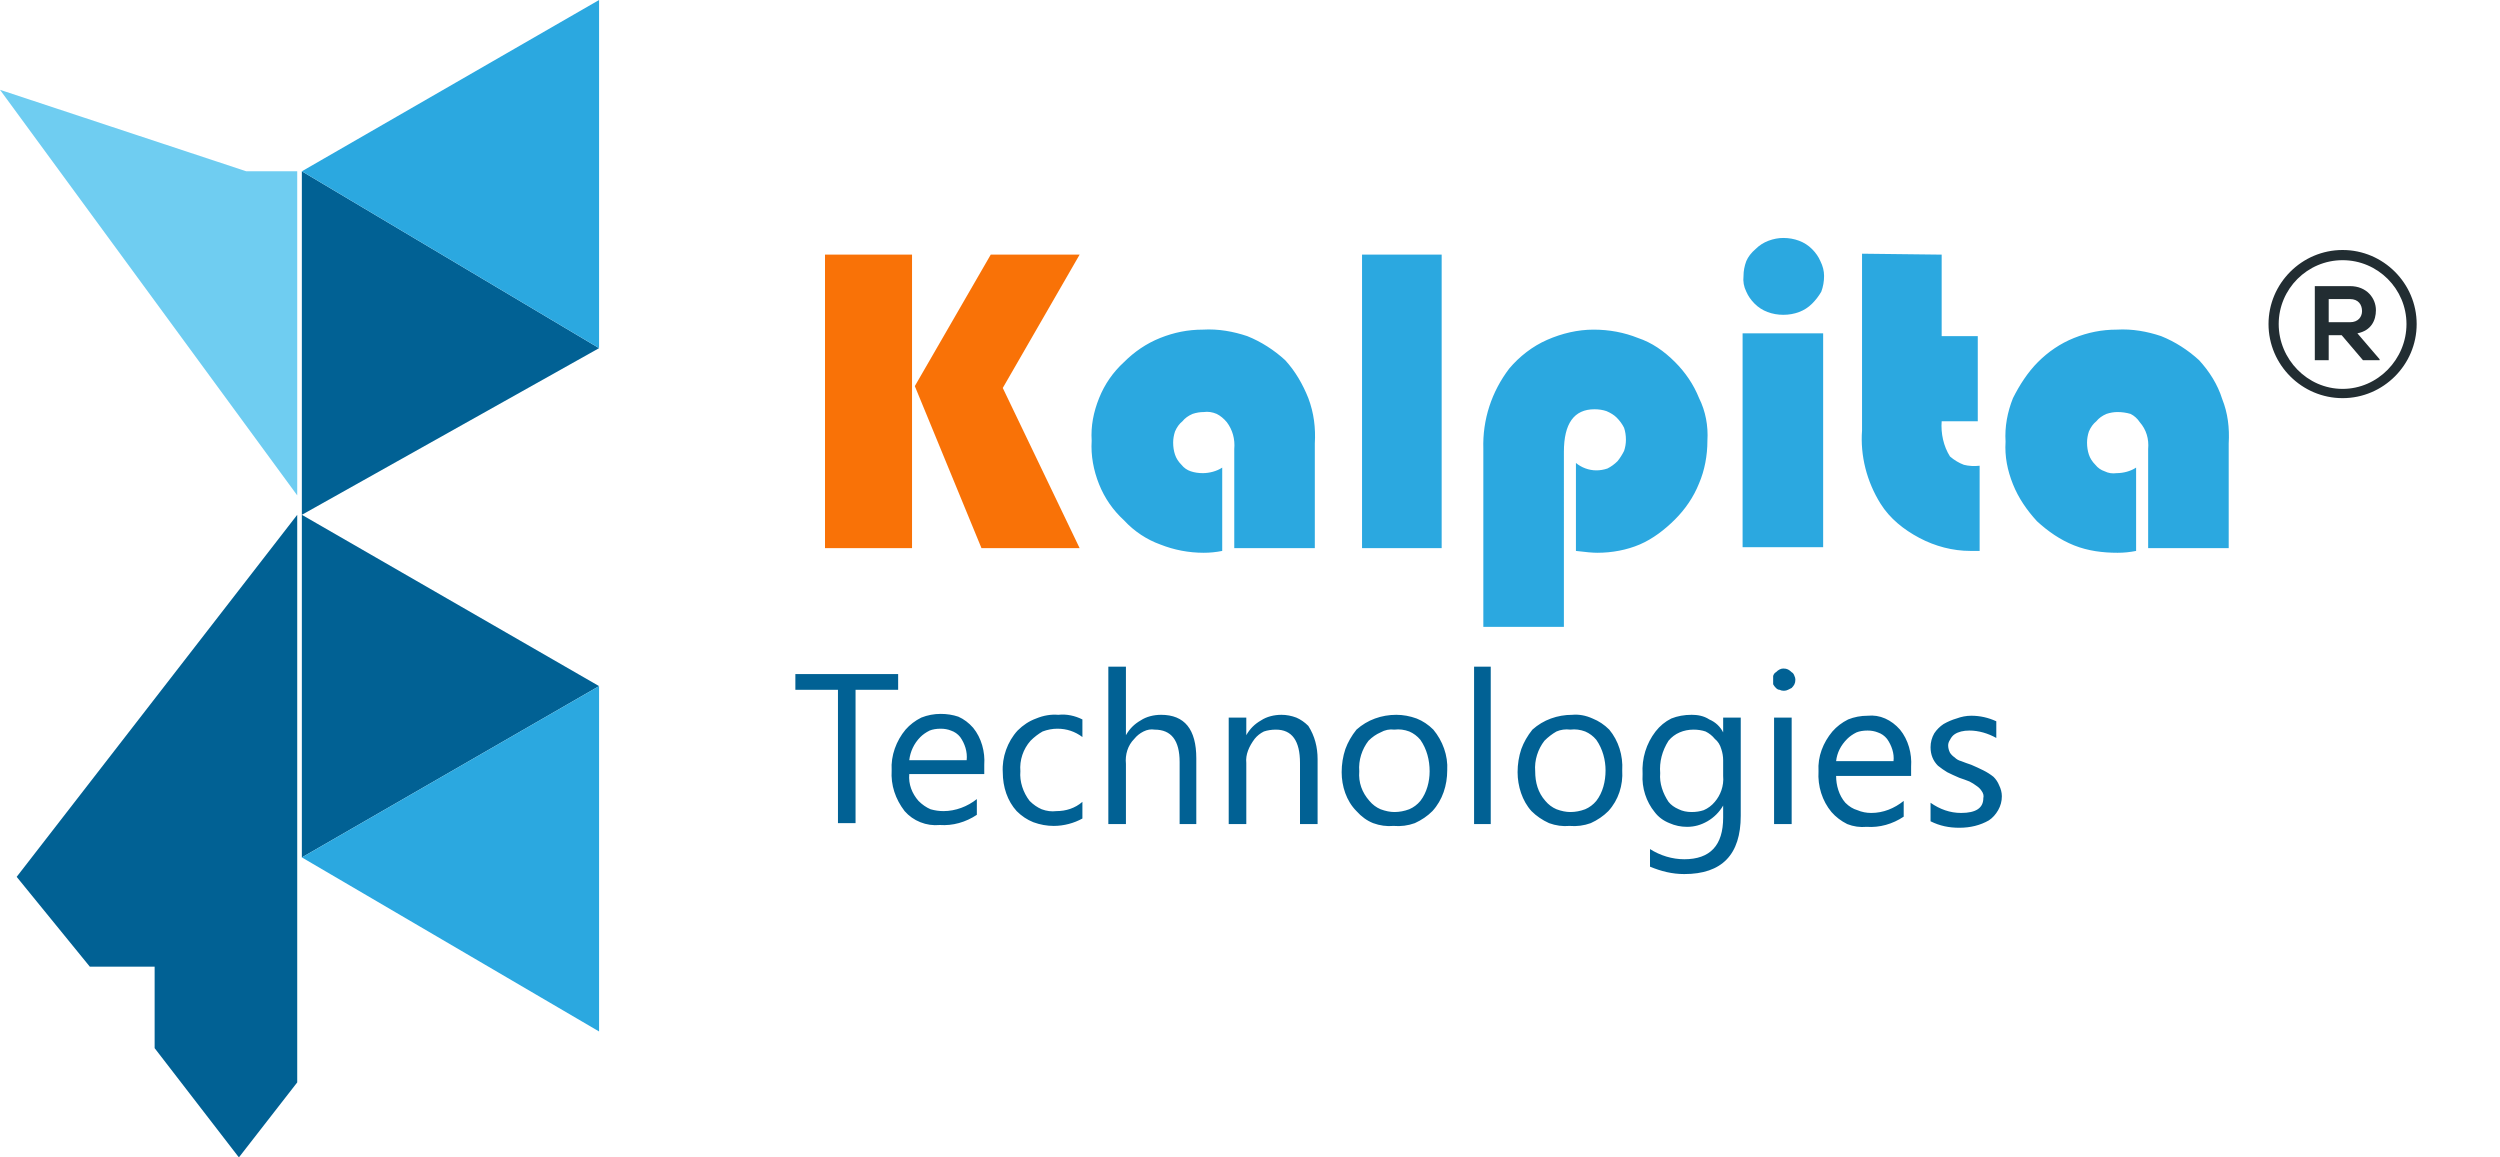
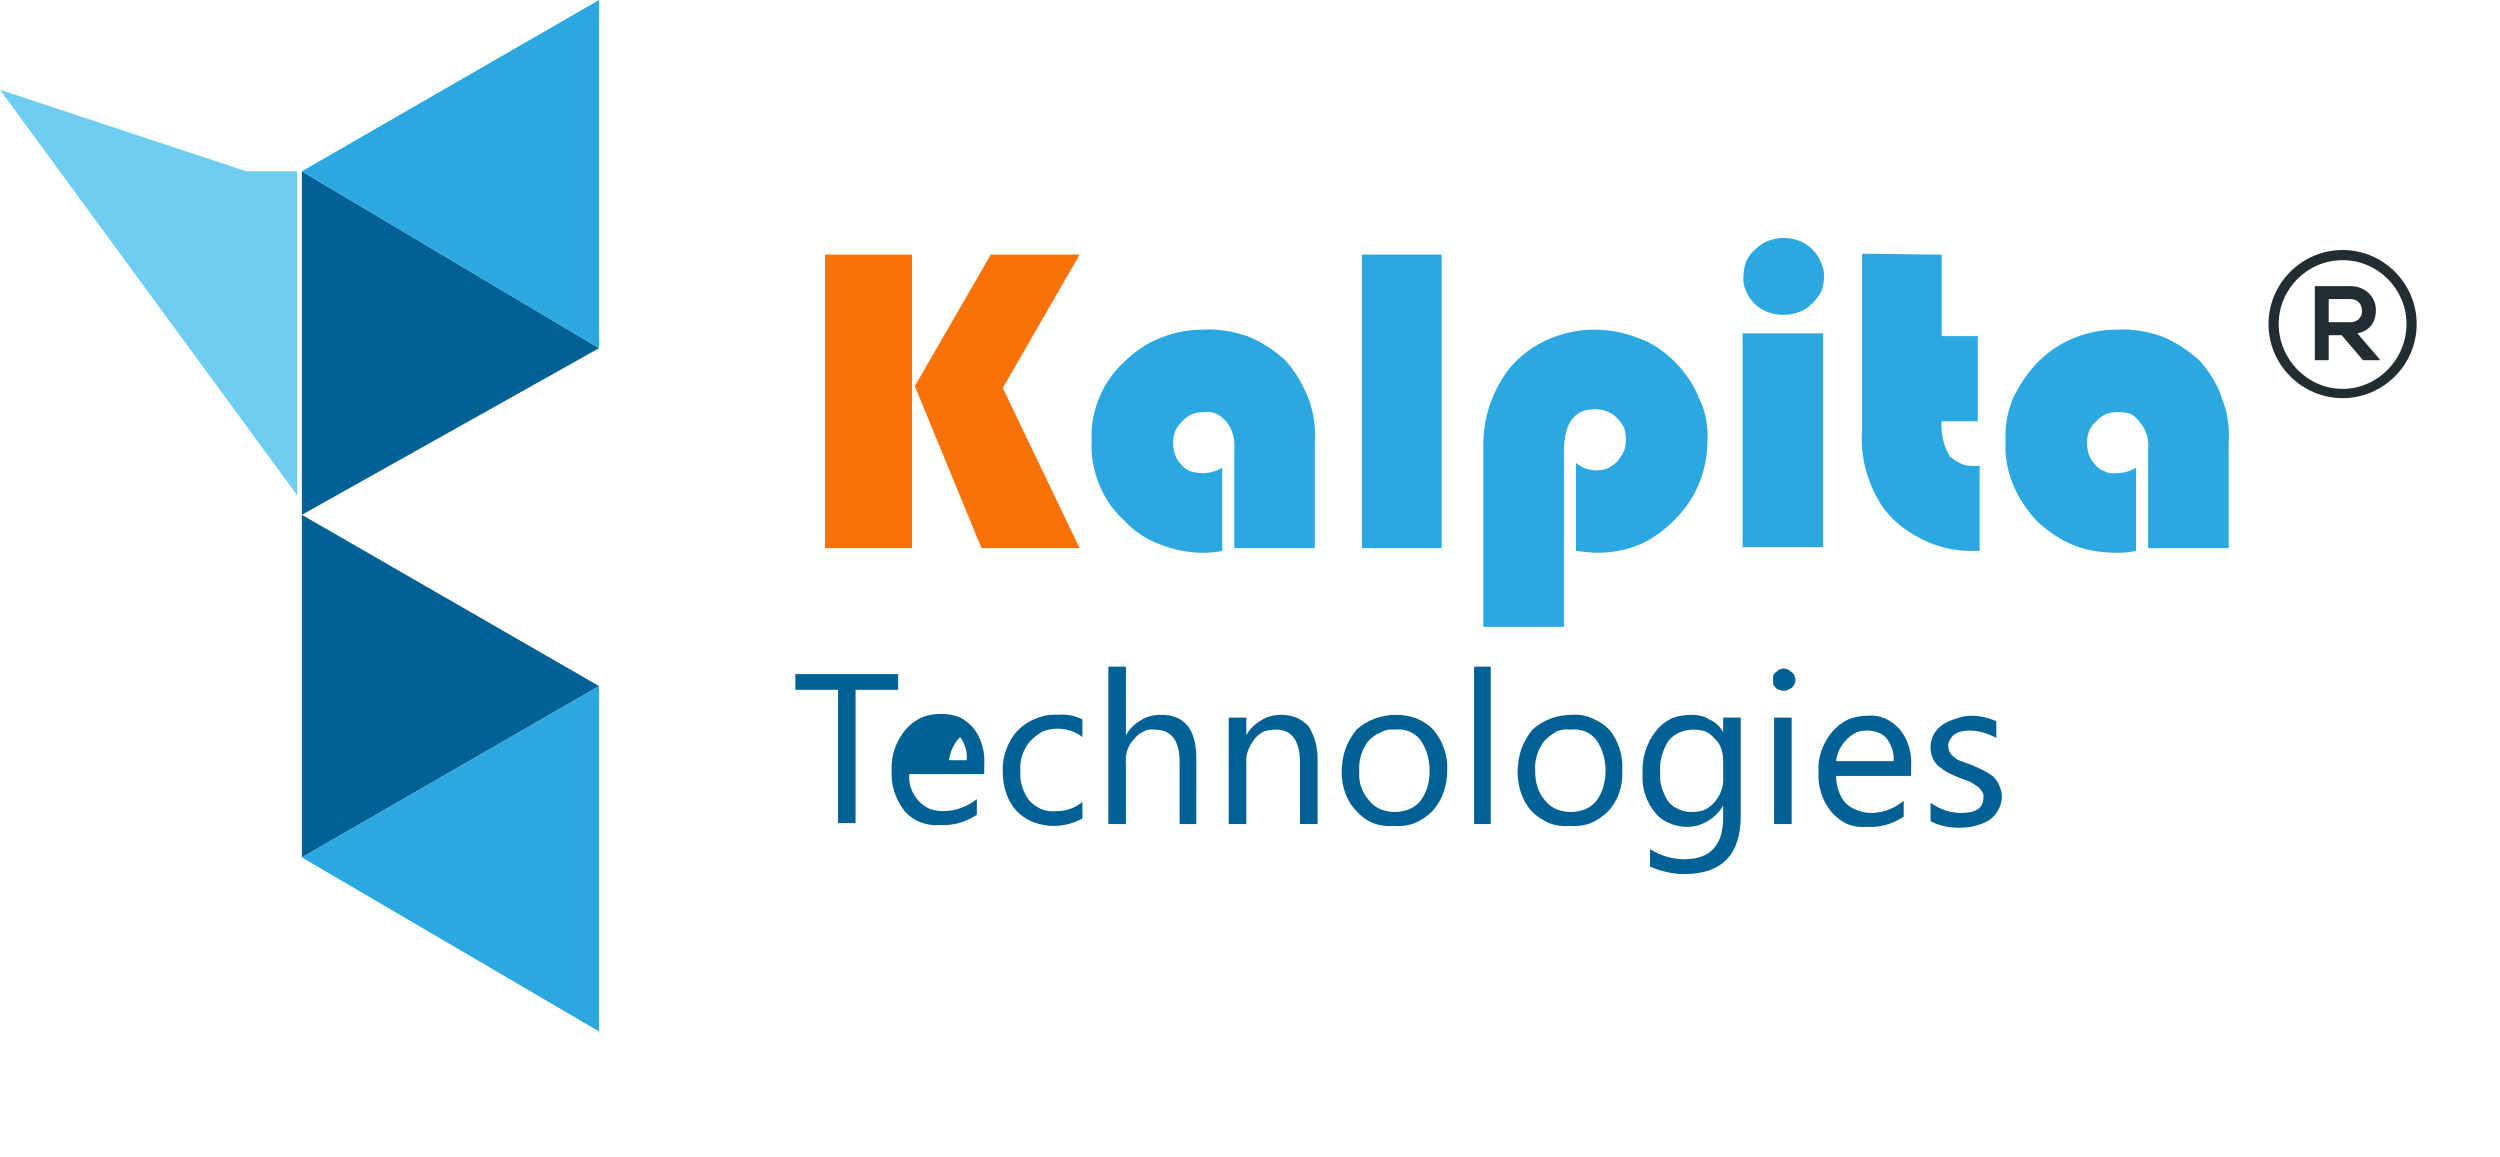
<svg xmlns="http://www.w3.org/2000/svg" version="1.2" viewBox="0 0 270 125" width="270" height="125">
  <title>kalpita-logo-svg</title>
  <style>
		.s0 { fill: #016194 } 
		.s1 { fill: #2ba8e0 } 
		.s2 { fill: #f97207 } 
		.s3 { fill: #6fcdf1 } 
		.s4 { fill: #222d32 } 
	</style>
-   <path id="Layer" fill-rule="evenodd" class="s0" d="m97 74.5h-4.6v14.4h-1.9v-14.4h-4.6v-1.7h11.1zm9.3 9.1h-8.1c-0.1 1.1 0.3 2.1 1 2.9q0.6 0.6 1.3 0.9 0.7 0.2 1.4 0.2c1.3 0 2.6-0.5 3.6-1.3v1.7c-1.2 0.8-2.6 1.2-4 1.1q-1.1 0.1-2.1-0.3-1-0.4-1.7-1.2c-1-1.3-1.5-2.8-1.4-4.4-0.1-1.6 0.5-3.2 1.5-4.4q0.7-0.8 1.7-1.3 1-0.4 2.1-0.4 1 0 1.9 0.3 0.9 0.4 1.6 1.2c0.9 1.1 1.3 2.6 1.2 4zm-1.9-1.5c0.1-0.9-0.2-1.8-0.7-2.5q-0.4-0.5-1-0.7-0.5-0.2-1.1-0.2-0.7 0-1.2 0.2-0.6 0.3-1 0.7c-0.7 0.7-1.1 1.6-1.2 2.5zm12.5 6.3c-0.9 0.5-2 0.8-3.1 0.8q-1.1 0-2.2-0.4-1-0.4-1.8-1.2c-1-1.1-1.5-2.6-1.5-4.2-0.1-1.6 0.5-3.3 1.6-4.5q0.9-0.9 2-1.3 1.2-0.5 2.4-0.4c0.9-0.1 1.8 0.1 2.6 0.5v1.9c-0.8-0.6-1.7-0.9-2.7-0.9q-0.8 0-1.6 0.3-0.7 0.4-1.3 1c-0.8 0.9-1.2 2.1-1.1 3.3-0.1 1.1 0.3 2.3 1 3.2q0.6 0.6 1.3 0.9 0.8 0.3 1.6 0.2c1 0 2-0.3 2.8-1zm12.3 0.6h-1.8v-6.7q0-3.5-2.7-3.5-0.6-0.1-1.2 0.2-0.6 0.3-1 0.8c-0.7 0.7-1 1.7-0.9 2.7v6.5h-1.9v-17h1.9v7.4c0.4-0.7 0.9-1.2 1.6-1.6 0.6-0.4 1.4-0.6 2.2-0.6q3.8 0 3.8 4.7zm13.1 0h-1.9v-6.6q0-3.6-2.6-3.6-0.7 0-1.3 0.2-0.6 0.3-1 0.8c-0.6 0.8-1 1.7-0.9 2.6v6.6h-1.9v-11.5h1.9v1.9c0.4-0.7 0.9-1.2 1.6-1.6 0.6-0.4 1.4-0.6 2.2-0.6q0.8 0 1.6 0.3 0.7 0.3 1.3 0.9c0.7 1.1 1 2.3 1 3.6zm8.2 0.2q-1.1 0.1-2.2-0.3-1-0.4-1.8-1.3c-1.1-1.1-1.6-2.7-1.6-4.2q0-1.3 0.4-2.5 0.4-1.1 1.2-2.1 0.9-0.8 2-1.2 1.1-0.4 2.3-0.4 1.1 0 2.2 0.4 1 0.4 1.8 1.2c1 1.2 1.6 2.8 1.5 4.4 0 1.6-0.5 3.2-1.6 4.4q-0.8 0.8-1.9 1.3-1.1 0.4-2.3 0.3zm0.1-10.4q-0.8-0.1-1.5 0.3-0.7 0.3-1.3 0.9c-0.7 0.9-1.1 2.1-1 3.3-0.1 1.2 0.3 2.3 1.1 3.2q0.5 0.6 1.2 0.9 0.8 0.3 1.5 0.3 0.8 0 1.6-0.3 0.7-0.3 1.2-0.9c0.7-0.9 1-2.1 1-3.2 0-1.2-0.3-2.4-1-3.4q-0.5-0.6-1.2-0.9-0.8-0.3-1.6-0.2zm10.4 10.2h-1.8v-17h1.8zm8.5 0.2q-1.1 0.1-2.2-0.3-1.1-0.5-1.9-1.3c-1-1.1-1.5-2.7-1.5-4.2q0-1.3 0.4-2.5 0.4-1.1 1.2-2.1 0.9-0.8 2-1.2 1.1-0.4 2.3-0.4 1.1-0.1 2.2 0.4 1 0.4 1.8 1.2c1 1.2 1.5 2.8 1.4 4.4 0.1 1.6-0.4 3.2-1.5 4.4q-0.8 0.8-1.9 1.3-1.1 0.4-2.3 0.3zm0.1-10.4q-0.8-0.1-1.5 0.2-0.7 0.4-1.3 1c-0.7 0.9-1.1 2.1-1 3.3 0 1.2 0.3 2.3 1.1 3.2q0.5 0.6 1.2 0.9 0.8 0.3 1.5 0.3 0.8 0 1.6-0.3 0.7-0.3 1.2-0.9c0.7-0.9 1-2.1 1-3.3 0-1.1-0.3-2.3-1-3.3q-0.5-0.6-1.2-0.9-0.8-0.3-1.6-0.2zm18.4 9.3q0 6.3-6.1 6.3c-1.3 0-2.5-0.3-3.7-0.8v-1.9c1.1 0.7 2.4 1.1 3.7 1.1q4.2 0 4.2-4.5v-1.3c-0.4 0.7-1 1.3-1.7 1.7-0.7 0.4-1.4 0.6-2.2 0.6q-1 0-1.9-0.4-1-0.4-1.6-1.2c-0.9-1.1-1.4-2.6-1.3-4.1-0.1-1.7 0.4-3.3 1.4-4.6q0.7-0.9 1.7-1.4 1-0.4 2.2-0.4c0.6 0 1.3 0.1 1.9 0.5 0.7 0.3 1.2 0.8 1.5 1.4v-1.6h1.9zm-1.9-4.3v-1.7q0-0.6-0.2-1.2-0.2-0.7-0.7-1.1-0.4-0.5-1-0.8-0.6-0.2-1.3-0.2-0.8 0-1.5 0.3-0.7 0.3-1.2 0.9c-0.7 1.1-1 2.3-0.9 3.5-0.1 1.1 0.3 2.2 0.9 3.1q0.4 0.5 1.1 0.8 0.6 0.3 1.4 0.3 0.7 0 1.3-0.2 0.7-0.3 1.2-0.9c0.6-0.7 1-1.7 0.9-2.8zm6.5-9.2q-0.2 0-0.4-0.1-0.2 0-0.4-0.2-0.2-0.2-0.3-0.4 0-0.2 0-0.5 0-0.2 0-0.4 0.1-0.3 0.3-0.4 0.2-0.2 0.4-0.3 0.2-0.1 0.4-0.1 0.3 0 0.5 0.1 0.2 0.1 0.4 0.3 0.2 0.1 0.3 0.4 0.1 0.2 0.1 0.4 0 0.3-0.1 0.5-0.1 0.2-0.3 0.4-0.2 0.1-0.4 0.2-0.2 0.1-0.4 0.1zm0.9 14.4h-1.9v-11.5h1.9zm12.9-5.2h-8.1c0 1 0.3 2.1 1 2.9q0.6 0.6 1.3 0.8 0.7 0.3 1.5 0.3c1.3 0 2.5-0.5 3.5-1.3v1.7c-1.2 0.8-2.6 1.2-4 1.1q-1.1 0.1-2.1-0.3-1-0.5-1.7-1.3c-1-1.2-1.5-2.8-1.4-4.4-0.1-1.6 0.5-3.1 1.5-4.3q0.7-0.8 1.7-1.3 1-0.4 2.1-0.4 1-0.1 1.9 0.3 0.9 0.4 1.6 1.2c0.9 1.1 1.3 2.6 1.2 4zm-1.9-1.6c0.1-0.8-0.2-1.7-0.7-2.4q-0.4-0.5-1-0.7-0.5-0.2-1.1-0.2-0.7 0-1.2 0.2-0.6 0.3-1 0.7c-0.7 0.7-1.1 1.5-1.2 2.4zm4 6.5v-2c1 0.7 2.1 1.1 3.3 1.1q2.4 0 2.4-1.6 0.1-0.4-0.2-0.8-0.2-0.3-0.5-0.5-0.4-0.3-0.8-0.5-0.5-0.2-1.1-0.4-0.7-0.3-1.3-0.6-0.5-0.3-1-0.7-0.4-0.4-0.6-0.9-0.2-0.5-0.2-1.1 0-0.8 0.4-1.5 0.4-0.6 1-1 0.7-0.4 1.4-0.6 0.8-0.3 1.6-0.3 1.4 0 2.7 0.6v1.8c-0.9-0.5-1.9-0.8-2.9-0.8q-0.5 0-0.9 0.1-0.4 0.1-0.7 0.3-0.3 0.2-0.5 0.6-0.2 0.3-0.2 0.6 0 0.4 0.2 0.8 0.2 0.3 0.5 0.5 0.3 0.3 0.7 0.4 0.5 0.2 1.1 0.4 0.7 0.3 1.3 0.6 0.6 0.3 1.1 0.7 0.4 0.4 0.6 0.9 0.3 0.6 0.3 1.2 0 0.8-0.4 1.5-0.4 0.7-1 1.1-0.7 0.4-1.5 0.6-0.8 0.2-1.7 0.2c-1.1 0-2.1-0.2-3.1-0.7z" />
+   <path id="Layer" fill-rule="evenodd" class="s0" d="m97 74.5h-4.6v14.4h-1.9v-14.4h-4.6v-1.7h11.1zm9.3 9.1h-8.1c-0.1 1.1 0.3 2.1 1 2.9q0.6 0.6 1.3 0.9 0.7 0.2 1.4 0.2c1.3 0 2.6-0.5 3.6-1.3v1.7c-1.2 0.8-2.6 1.2-4 1.1q-1.1 0.1-2.1-0.3-1-0.4-1.7-1.2c-1-1.3-1.5-2.8-1.4-4.4-0.1-1.6 0.5-3.2 1.5-4.4q0.7-0.8 1.7-1.3 1-0.4 2.1-0.4 1 0 1.9 0.3 0.9 0.4 1.6 1.2c0.9 1.1 1.3 2.6 1.2 4zm-1.9-1.5c0.1-0.9-0.2-1.8-0.7-2.5c-0.7 0.7-1.1 1.6-1.2 2.5zm12.5 6.3c-0.9 0.5-2 0.8-3.1 0.8q-1.1 0-2.2-0.4-1-0.4-1.8-1.2c-1-1.1-1.5-2.6-1.5-4.2-0.1-1.6 0.5-3.3 1.6-4.5q0.9-0.9 2-1.3 1.2-0.5 2.4-0.4c0.9-0.1 1.8 0.1 2.6 0.5v1.9c-0.8-0.6-1.7-0.9-2.7-0.9q-0.8 0-1.6 0.3-0.7 0.4-1.3 1c-0.8 0.9-1.2 2.1-1.1 3.3-0.1 1.1 0.3 2.3 1 3.2q0.6 0.6 1.3 0.9 0.8 0.3 1.6 0.2c1 0 2-0.3 2.8-1zm12.3 0.6h-1.8v-6.7q0-3.5-2.7-3.5-0.6-0.1-1.2 0.2-0.6 0.3-1 0.8c-0.7 0.7-1 1.7-0.9 2.7v6.5h-1.9v-17h1.9v7.4c0.4-0.7 0.9-1.2 1.6-1.6 0.6-0.4 1.4-0.6 2.2-0.6q3.8 0 3.8 4.7zm13.1 0h-1.9v-6.6q0-3.6-2.6-3.6-0.7 0-1.3 0.2-0.6 0.3-1 0.8c-0.6 0.8-1 1.7-0.9 2.6v6.6h-1.9v-11.5h1.9v1.9c0.4-0.7 0.9-1.2 1.6-1.6 0.6-0.4 1.4-0.6 2.2-0.6q0.8 0 1.6 0.3 0.7 0.3 1.3 0.9c0.7 1.1 1 2.3 1 3.6zm8.2 0.2q-1.1 0.1-2.2-0.3-1-0.4-1.8-1.3c-1.1-1.1-1.6-2.7-1.6-4.2q0-1.3 0.4-2.5 0.4-1.1 1.2-2.1 0.9-0.8 2-1.2 1.1-0.4 2.3-0.4 1.1 0 2.2 0.4 1 0.4 1.8 1.2c1 1.2 1.6 2.8 1.5 4.4 0 1.6-0.5 3.2-1.6 4.4q-0.8 0.8-1.9 1.3-1.1 0.4-2.3 0.3zm0.1-10.4q-0.8-0.1-1.5 0.3-0.7 0.3-1.3 0.9c-0.7 0.9-1.1 2.1-1 3.3-0.1 1.2 0.3 2.3 1.1 3.2q0.5 0.6 1.2 0.9 0.8 0.3 1.5 0.3 0.8 0 1.6-0.3 0.7-0.3 1.2-0.9c0.7-0.9 1-2.1 1-3.2 0-1.2-0.3-2.4-1-3.4q-0.5-0.6-1.2-0.9-0.8-0.3-1.6-0.2zm10.4 10.2h-1.8v-17h1.8zm8.5 0.2q-1.1 0.1-2.2-0.3-1.1-0.5-1.9-1.3c-1-1.1-1.5-2.7-1.5-4.2q0-1.3 0.4-2.5 0.4-1.1 1.2-2.1 0.9-0.8 2-1.2 1.1-0.4 2.3-0.4 1.1-0.1 2.2 0.4 1 0.4 1.8 1.2c1 1.2 1.5 2.8 1.4 4.4 0.1 1.6-0.4 3.2-1.5 4.4q-0.8 0.8-1.9 1.3-1.1 0.4-2.3 0.3zm0.1-10.4q-0.8-0.1-1.5 0.2-0.7 0.4-1.3 1c-0.7 0.9-1.1 2.1-1 3.3 0 1.2 0.3 2.3 1.1 3.2q0.5 0.6 1.2 0.9 0.8 0.3 1.5 0.3 0.8 0 1.6-0.3 0.7-0.3 1.2-0.9c0.7-0.9 1-2.1 1-3.3 0-1.1-0.3-2.3-1-3.3q-0.5-0.6-1.2-0.9-0.8-0.3-1.6-0.2zm18.4 9.3q0 6.3-6.1 6.3c-1.3 0-2.5-0.3-3.7-0.8v-1.9c1.1 0.7 2.4 1.1 3.7 1.1q4.2 0 4.2-4.5v-1.3c-0.4 0.7-1 1.3-1.7 1.7-0.7 0.4-1.4 0.6-2.2 0.6q-1 0-1.9-0.4-1-0.4-1.6-1.2c-0.9-1.1-1.4-2.6-1.3-4.1-0.1-1.7 0.4-3.3 1.4-4.6q0.7-0.9 1.7-1.4 1-0.4 2.2-0.4c0.6 0 1.3 0.1 1.9 0.5 0.7 0.3 1.2 0.8 1.5 1.4v-1.6h1.9zm-1.9-4.3v-1.7q0-0.6-0.2-1.2-0.2-0.7-0.7-1.1-0.4-0.5-1-0.8-0.6-0.2-1.3-0.2-0.8 0-1.5 0.3-0.7 0.3-1.2 0.9c-0.7 1.1-1 2.3-0.9 3.5-0.1 1.1 0.3 2.2 0.9 3.1q0.4 0.5 1.1 0.8 0.6 0.3 1.4 0.3 0.7 0 1.3-0.2 0.7-0.3 1.2-0.9c0.6-0.7 1-1.7 0.9-2.8zm6.5-9.2q-0.2 0-0.4-0.1-0.2 0-0.4-0.2-0.2-0.2-0.3-0.4 0-0.2 0-0.5 0-0.2 0-0.4 0.1-0.3 0.3-0.4 0.2-0.2 0.4-0.3 0.2-0.1 0.4-0.1 0.3 0 0.5 0.1 0.2 0.1 0.4 0.3 0.2 0.1 0.3 0.4 0.1 0.2 0.1 0.4 0 0.3-0.1 0.5-0.1 0.2-0.3 0.4-0.2 0.1-0.4 0.2-0.2 0.1-0.4 0.1zm0.9 14.4h-1.9v-11.5h1.9zm12.9-5.2h-8.1c0 1 0.3 2.1 1 2.9q0.6 0.6 1.3 0.8 0.7 0.3 1.5 0.3c1.3 0 2.5-0.5 3.5-1.3v1.7c-1.2 0.8-2.6 1.2-4 1.1q-1.1 0.1-2.1-0.3-1-0.5-1.7-1.3c-1-1.2-1.5-2.8-1.4-4.4-0.1-1.6 0.5-3.1 1.5-4.3q0.7-0.8 1.7-1.3 1-0.4 2.1-0.4 1-0.1 1.9 0.3 0.9 0.4 1.6 1.2c0.9 1.1 1.3 2.6 1.2 4zm-1.9-1.6c0.1-0.8-0.2-1.7-0.7-2.4q-0.4-0.5-1-0.7-0.5-0.2-1.1-0.2-0.7 0-1.2 0.2-0.6 0.3-1 0.7c-0.7 0.7-1.1 1.5-1.2 2.4zm4 6.5v-2c1 0.7 2.1 1.1 3.3 1.1q2.4 0 2.4-1.6 0.1-0.4-0.2-0.8-0.2-0.3-0.5-0.5-0.4-0.3-0.8-0.5-0.5-0.2-1.1-0.4-0.7-0.3-1.3-0.6-0.5-0.3-1-0.7-0.4-0.4-0.6-0.9-0.2-0.5-0.2-1.1 0-0.8 0.4-1.5 0.4-0.6 1-1 0.7-0.4 1.4-0.6 0.8-0.3 1.6-0.3 1.4 0 2.7 0.6v1.8c-0.9-0.5-1.9-0.8-2.9-0.8q-0.5 0-0.9 0.1-0.4 0.1-0.7 0.3-0.3 0.2-0.5 0.6-0.2 0.3-0.2 0.6 0 0.4 0.2 0.8 0.2 0.3 0.5 0.5 0.3 0.3 0.7 0.4 0.5 0.2 1.1 0.4 0.7 0.3 1.3 0.6 0.6 0.3 1.1 0.7 0.4 0.4 0.6 0.9 0.3 0.6 0.3 1.2 0 0.8-0.4 1.5-0.4 0.7-1 1.1-0.7 0.4-1.5 0.6-0.8 0.2-1.7 0.2c-1.1 0-2.1-0.2-3.1-0.7z" />
  <path id="Layer" class="s1" d="m132 50.5v9q-1 0.2-2 0.2c-1.6 0-3.2-0.3-4.7-0.9-1.4-0.5-2.8-1.4-3.9-2.6-1.2-1.1-2.1-2.4-2.7-3.9-0.6-1.5-0.9-3.1-0.8-4.7-0.1-1.6 0.2-3.1 0.8-4.6 0.6-1.5 1.5-2.8 2.7-3.9 1.1-1.1 2.4-2 3.9-2.6 1.5-0.6 3-0.9 4.6-0.9 1.7-0.1 3.3 0.2 4.8 0.7 1.5 0.6 2.9 1.5 4.1 2.6 1.1 1.2 1.9 2.6 2.5 4.1 0.6 1.6 0.8 3.2 0.7 4.9v11.3h-8.7v-10.7c0.1-1.1-0.2-2.1-0.8-2.9q-0.5-0.6-1.1-0.9-0.7-0.3-1.4-0.2-0.6 0-1.2 0.2-0.7 0.3-1.1 0.8-0.5 0.4-0.8 1.1-0.2 0.6-0.2 1.2 0 0.7 0.2 1.3 0.2 0.6 0.7 1.1 0.4 0.5 1 0.7 0.6 0.2 1.3 0.2c0.7 0 1.5-0.2 2.1-0.6zm23.7-23v31.7h-8.6v-31.7zm13.2 40.2h-8.7v-19.2c-0.1-3.2 0.9-6.2 2.8-8.7 1.1-1.3 2.5-2.4 4.1-3.1 1.6-0.7 3.3-1.1 5-1.1 1.7 0 3.3 0.3 4.8 0.9 1.5 0.5 2.8 1.4 4 2.6 1.1 1.1 2 2.4 2.6 3.9 0.7 1.4 1 3 0.9 4.6 0 1.6-0.3 3.2-0.9 4.6-0.6 1.5-1.5 2.8-2.6 3.9-1.1 1.1-2.4 2.1-3.8 2.7-1.4 0.6-3 0.9-4.6 0.9q-0.7 0-2.3-0.2v-9.5c0.6 0.5 1.4 0.8 2.2 0.8q0.6 0 1.2-0.2 0.6-0.3 1.1-0.8 0.4-0.5 0.7-1.1 0.2-0.6 0.2-1.2 0-0.7-0.2-1.3-0.3-0.6-0.8-1.1-0.4-0.4-1.1-0.7-0.6-0.2-1.3-0.2-3.3 0-3.3 4.6zm28-31.7v23.1h-8.7v-23.1zm-4.3-10.3q0.9 0 1.7 0.3 0.8 0.3 1.4 0.9 0.6 0.6 0.9 1.3 0.4 0.8 0.4 1.6 0 0.9-0.3 1.7-0.4 0.7-1 1.3-0.6 0.6-1.4 0.9-0.8 0.3-1.7 0.3-0.9 0-1.7-0.3-0.8-0.3-1.4-0.9-0.6-0.6-0.9-1.3-0.4-0.8-0.3-1.7 0-0.8 0.3-1.6 0.3-0.7 1-1.3 0.6-0.6 1.4-0.9 0.8-0.3 1.6-0.3zm17.1 1.8v8.8h3.9v9.2h-3.9c-0.1 1.3 0.2 2.7 0.9 3.8q0.7 0.6 1.5 0.9 0.8 0.2 1.7 0.1v9.2q-0.7 0-1 0c-1.9 0-3.8-0.5-5.5-1.4-1.7-0.9-3.2-2.1-4.2-3.7-1.5-2.4-2.2-5.2-2-7.9v-19.1zm21 23v9q-1 0.2-2 0.2c-1.6 0-3.2-0.2-4.7-0.8-1.5-0.6-2.8-1.5-4-2.6-1.1-1.2-2-2.5-2.6-4-0.6-1.5-0.9-3-0.8-4.6-0.1-1.6 0.2-3.2 0.8-4.7 0.7-1.4 1.6-2.8 2.7-3.9 1.1-1.1 2.4-2 3.9-2.6 1.5-0.6 3-0.9 4.6-0.9 1.7-0.1 3.3 0.2 4.8 0.7 1.5 0.6 2.9 1.5 4.1 2.6 1.1 1.2 2 2.6 2.5 4.2 0.6 1.5 0.8 3.1 0.7 4.8v11.3h-8.7v-10.7c0.1-1.1-0.2-2.1-0.9-2.9q-0.4-0.6-1-0.9-0.7-0.2-1.4-0.2-0.6 0-1.2 0.2-0.7 0.3-1.1 0.8-0.5 0.4-0.8 1.1-0.2 0.6-0.2 1.2 0 0.7 0.2 1.3 0.2 0.6 0.7 1.1 0.4 0.5 1 0.7 0.6 0.3 1.3 0.2c0.7 0 1.5-0.2 2.1-0.6z" />
  <path id="Layer" class="s2" d="m116.6 27.5l-8.3 14.4 8.3 17.3h-10.6l-7.2-17.5 8.2-14.2zm-18.1 0v31.7h-9.4v-31.7z" />
  <path id="Layer" class="s3" d="m0 9.7l32.1 43.8v-35h-5.5z" />
  <path id="Layer" class="s0" d="m32.6 18.5v37.1l32.1-18z" />
  <path id="Layer" class="s1" d="m64.7 0l-32.1 18.5 32.1 19.1z" />
  <path id="Layer" class="s0" d="m32.6 55.6v37l32.1-18.5z" />
  <path id="Layer" class="s1" d="m64.7 111.4v-37.3l-32.1 18.5z" />
-   <path id="Layer" class="s0" d="m32.1 55.6l-30.3 39.1 7.9 9.7h7v8.8l9.1 11.8 6.3-8.1z" />
  <g id="Folder 1">
    <path id="Layer" fill-rule="evenodd" class="s4" d="m261 35c0 4.4-3.6 8-8 8-4.4 0-8-3.6-8-8 0-4.4 3.6-8 8-8 4.4 0 8 3.6 8 8zm-1.1 0c0-3.8-3.1-6.9-6.9-6.9-3.8 0-6.9 3.1-6.9 6.9 0 3.8 3.1 7 6.9 7 3.8 0 6.9-3.2 6.9-7z" />
    <path id="Layer" fill-rule="evenodd" class="s4" d="m257 38.9h-1.8l-2.3-2.7h-1.4v2.7h-1.5v-8q1.9 0 3.8 0c1.8 0 2.8 1.3 2.8 2.6 0 1.1-0.5 2.2-2 2.5l2.4 2.8zm-5.5-6.6v2.5h2.3c0.9 0 1.3-0.6 1.3-1.2 0-0.7-0.4-1.3-1.3-1.3z" />
  </g>
</svg>